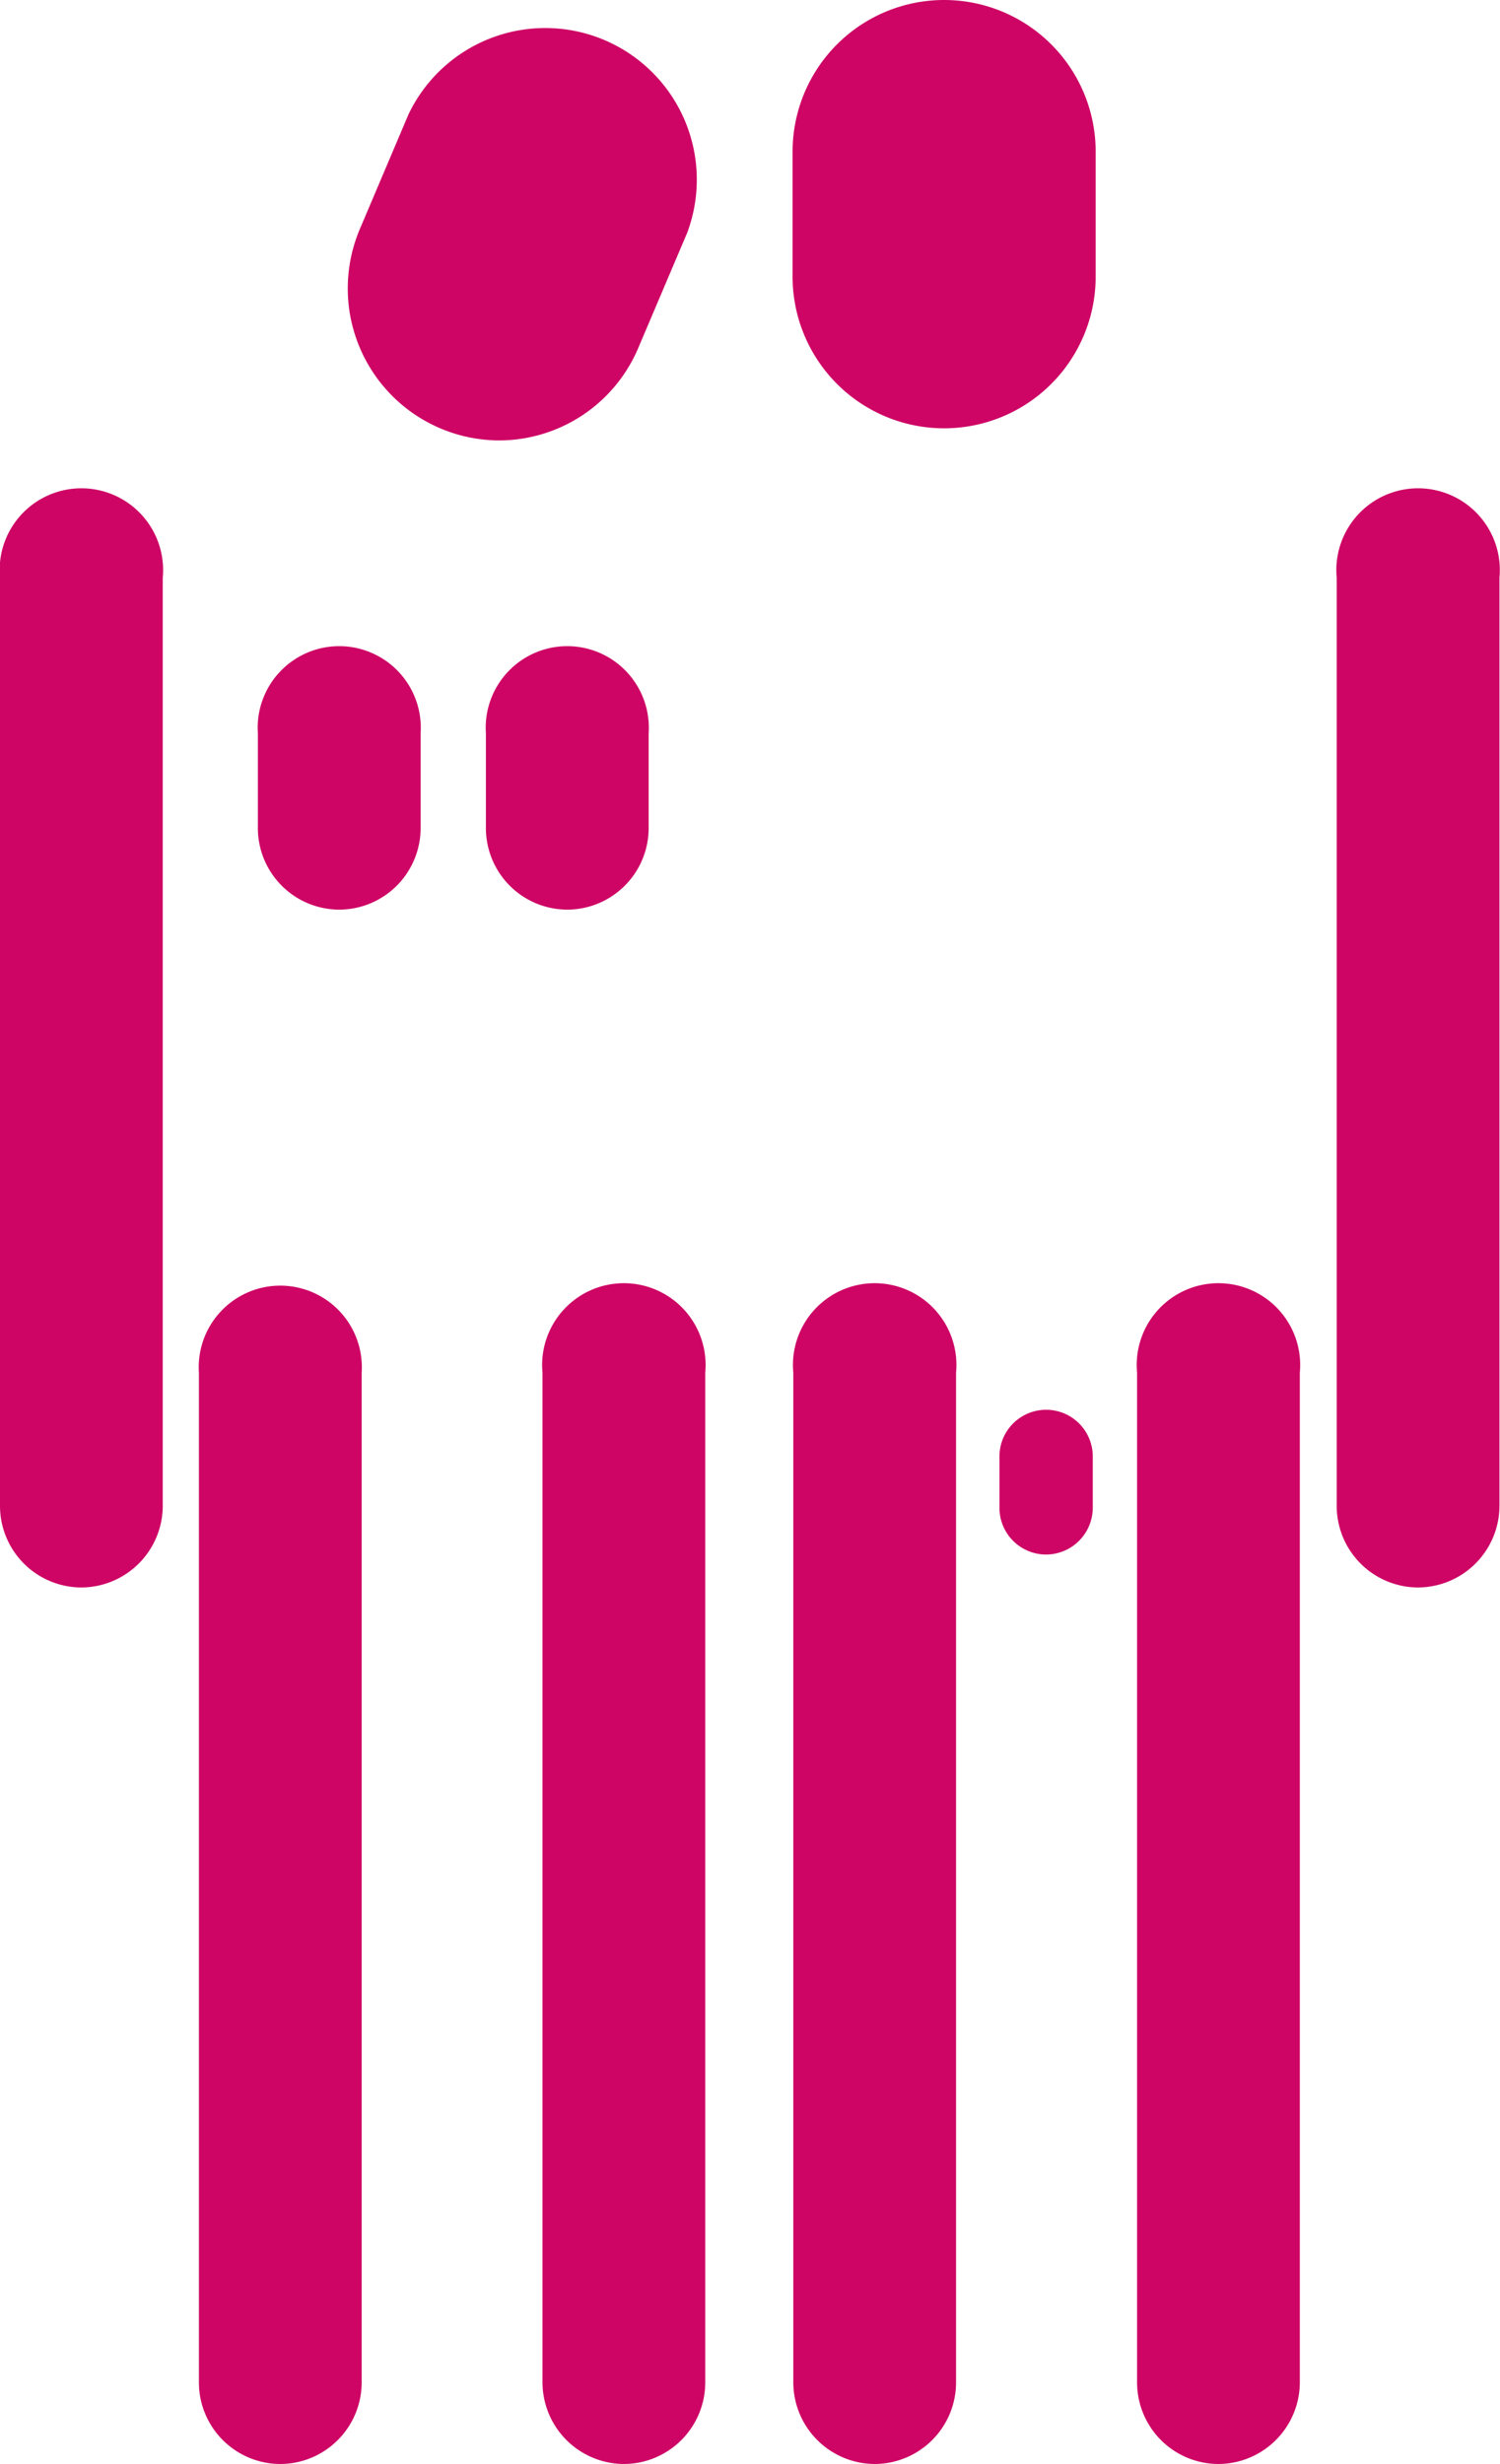
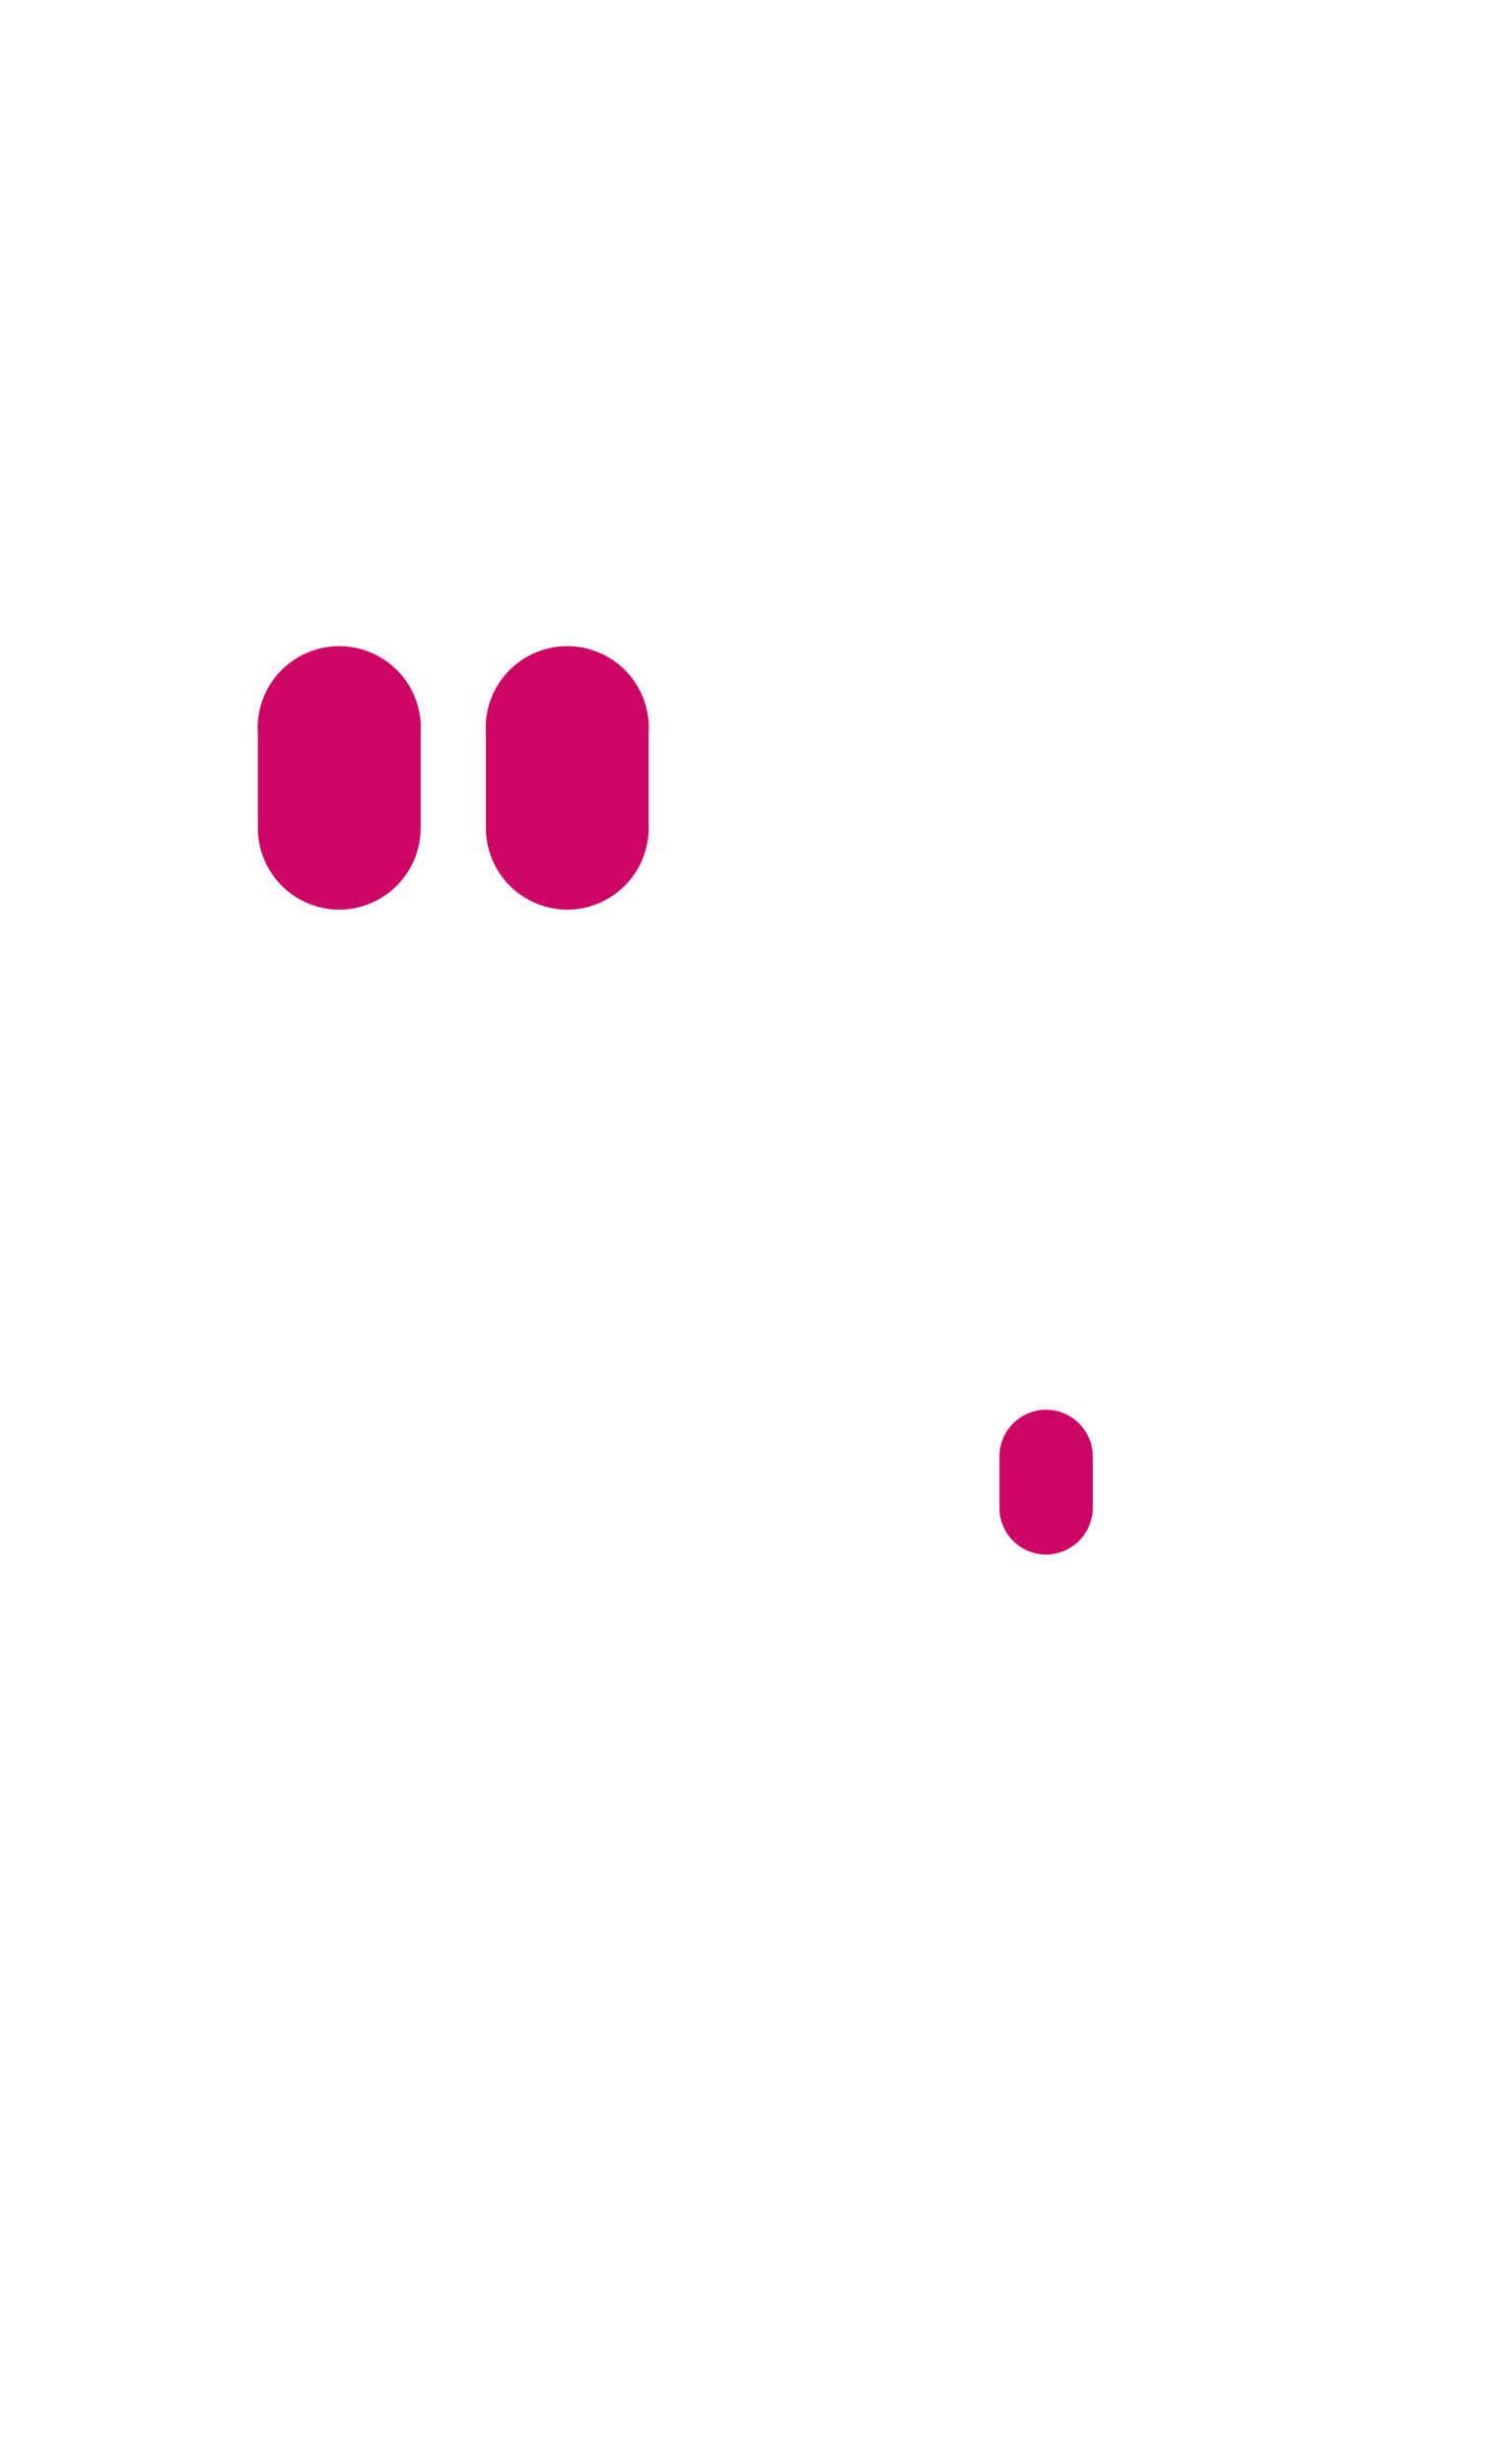
<svg xmlns="http://www.w3.org/2000/svg" viewBox="0 0 82.95 136.17">
  <defs>
    <style>.cls-1{fill:none;}.cls-2{clip-path:url(#clip-path);}.cls-3{fill:#ce0565;}</style>
    <clipPath id="clip-path" transform="translate(0)">
-       <rect class="cls-1" width="82.95" height="136.17" />
-     </clipPath>
+       </clipPath>
  </defs>
  <title>Element 2</title>
  <g id="Ebene_2" data-name="Ebene 2">
    <g id="Ebene_1-2" data-name="Ebene 1">
      <g class="cls-2">
-         <path class="cls-3" d="M67.39,136.17a4.51,4.51,0,0,1-4.51-4.52V75.86a4.52,4.52,0,1,1,9,0v55.79A4.52,4.52,0,0,1,67.39,136.17Z" transform="translate(0)" />
        <path class="cls-3" d="M48.39,136.17a4.52,4.52,0,0,1-4.52-4.52V75.86a4.52,4.52,0,1,1,9,0v55.79A4.51,4.51,0,0,1,48.39,136.17Z" transform="translate(0)" />
      </g>
      <path class="cls-3" d="M57.85,85.91a2.58,2.58,0,0,1-2.58-2.58V80.49a2.58,2.58,0,1,1,5.16,0v2.84A2.59,2.59,0,0,1,57.85,85.91Z" transform="translate(0)" />
      <g class="cls-2">
        <path class="cls-3" d="M78.43,87.73a4.51,4.51,0,0,1-4.51-4.52V31.93a4.52,4.52,0,1,1,9,0V83.21A4.52,4.52,0,0,1,78.43,87.73Z" transform="translate(0)" />
-         <path class="cls-3" d="M52.21,23.67a8.38,8.38,0,0,1-8.38-8.38V8.38a8.38,8.38,0,0,1,16.76,0v6.91A8.38,8.38,0,0,1,52.21,23.67Z" transform="translate(0)" />
        <path class="cls-3" d="M34.49,136.17A4.52,4.52,0,0,1,30,131.65V75.86a4.52,4.52,0,1,1,9,0v55.79A4.51,4.51,0,0,1,34.49,136.17Z" transform="translate(0)" />
        <path class="cls-3" d="M15.48,136.17A4.51,4.51,0,0,1,11,131.65V75.86a4.51,4.51,0,1,1,9,0v55.79A4.51,4.51,0,0,1,15.48,136.17Z" transform="translate(0)" />
      </g>
      <path class="cls-3" d="M31.38,50.27a4.51,4.51,0,0,1-4.51-4.51V40.52a4.51,4.51,0,1,1,9,0v5.24A4.51,4.51,0,0,1,31.38,50.27Z" transform="translate(0)" />
      <path class="cls-3" d="M18.77,50.27a4.51,4.51,0,0,1-4.51-4.51V40.52a4.51,4.51,0,1,1,9,0v5.24A4.51,4.51,0,0,1,18.77,50.27Z" transform="translate(0)" />
      <g class="cls-2">
        <path class="cls-3" d="M4.51,87.73A4.51,4.51,0,0,1,0,83.21V31.93a4.52,4.52,0,1,1,9,0V83.21A4.52,4.52,0,0,1,4.51,87.73Z" transform="translate(0)" />
        <path class="cls-3" d="M27.61,24.34a8.4,8.4,0,0,1-7.72-11.66l2.7-6.36A8.38,8.38,0,0,1,38,12.87l-2.7,6.35A8.37,8.37,0,0,1,27.61,24.34Z" transform="translate(0)" />
      </g>
    </g>
  </g>
</svg>